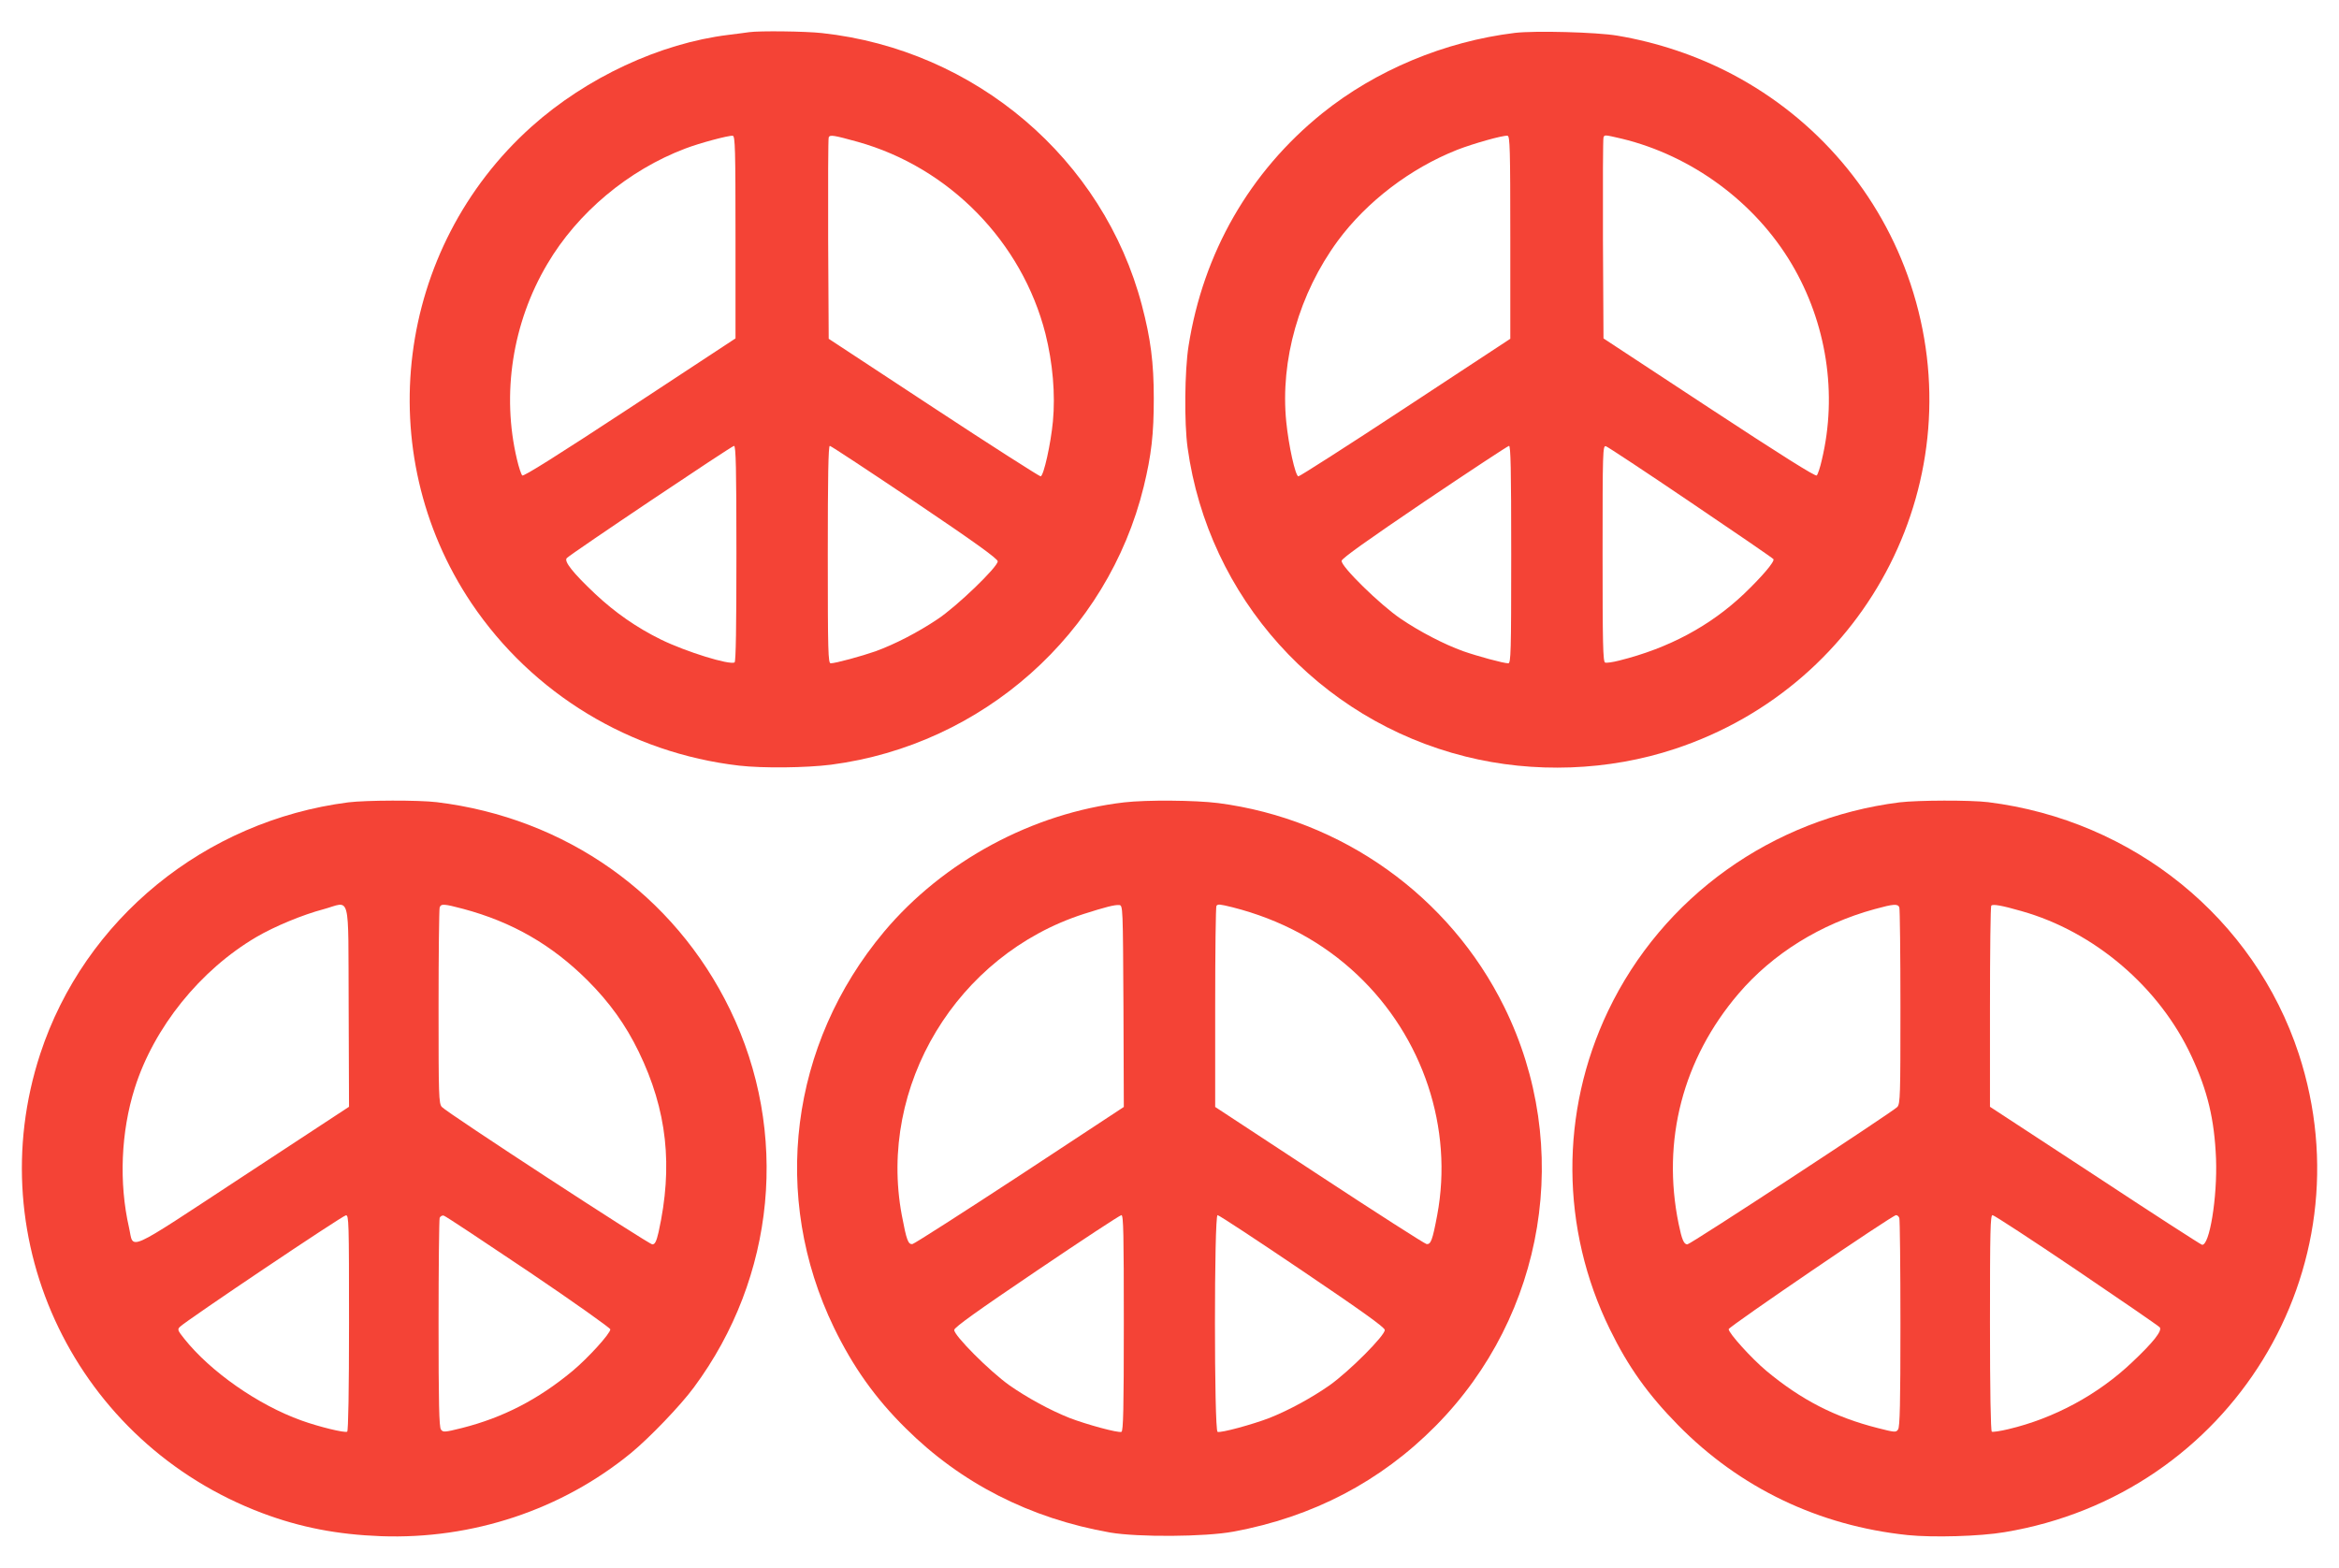
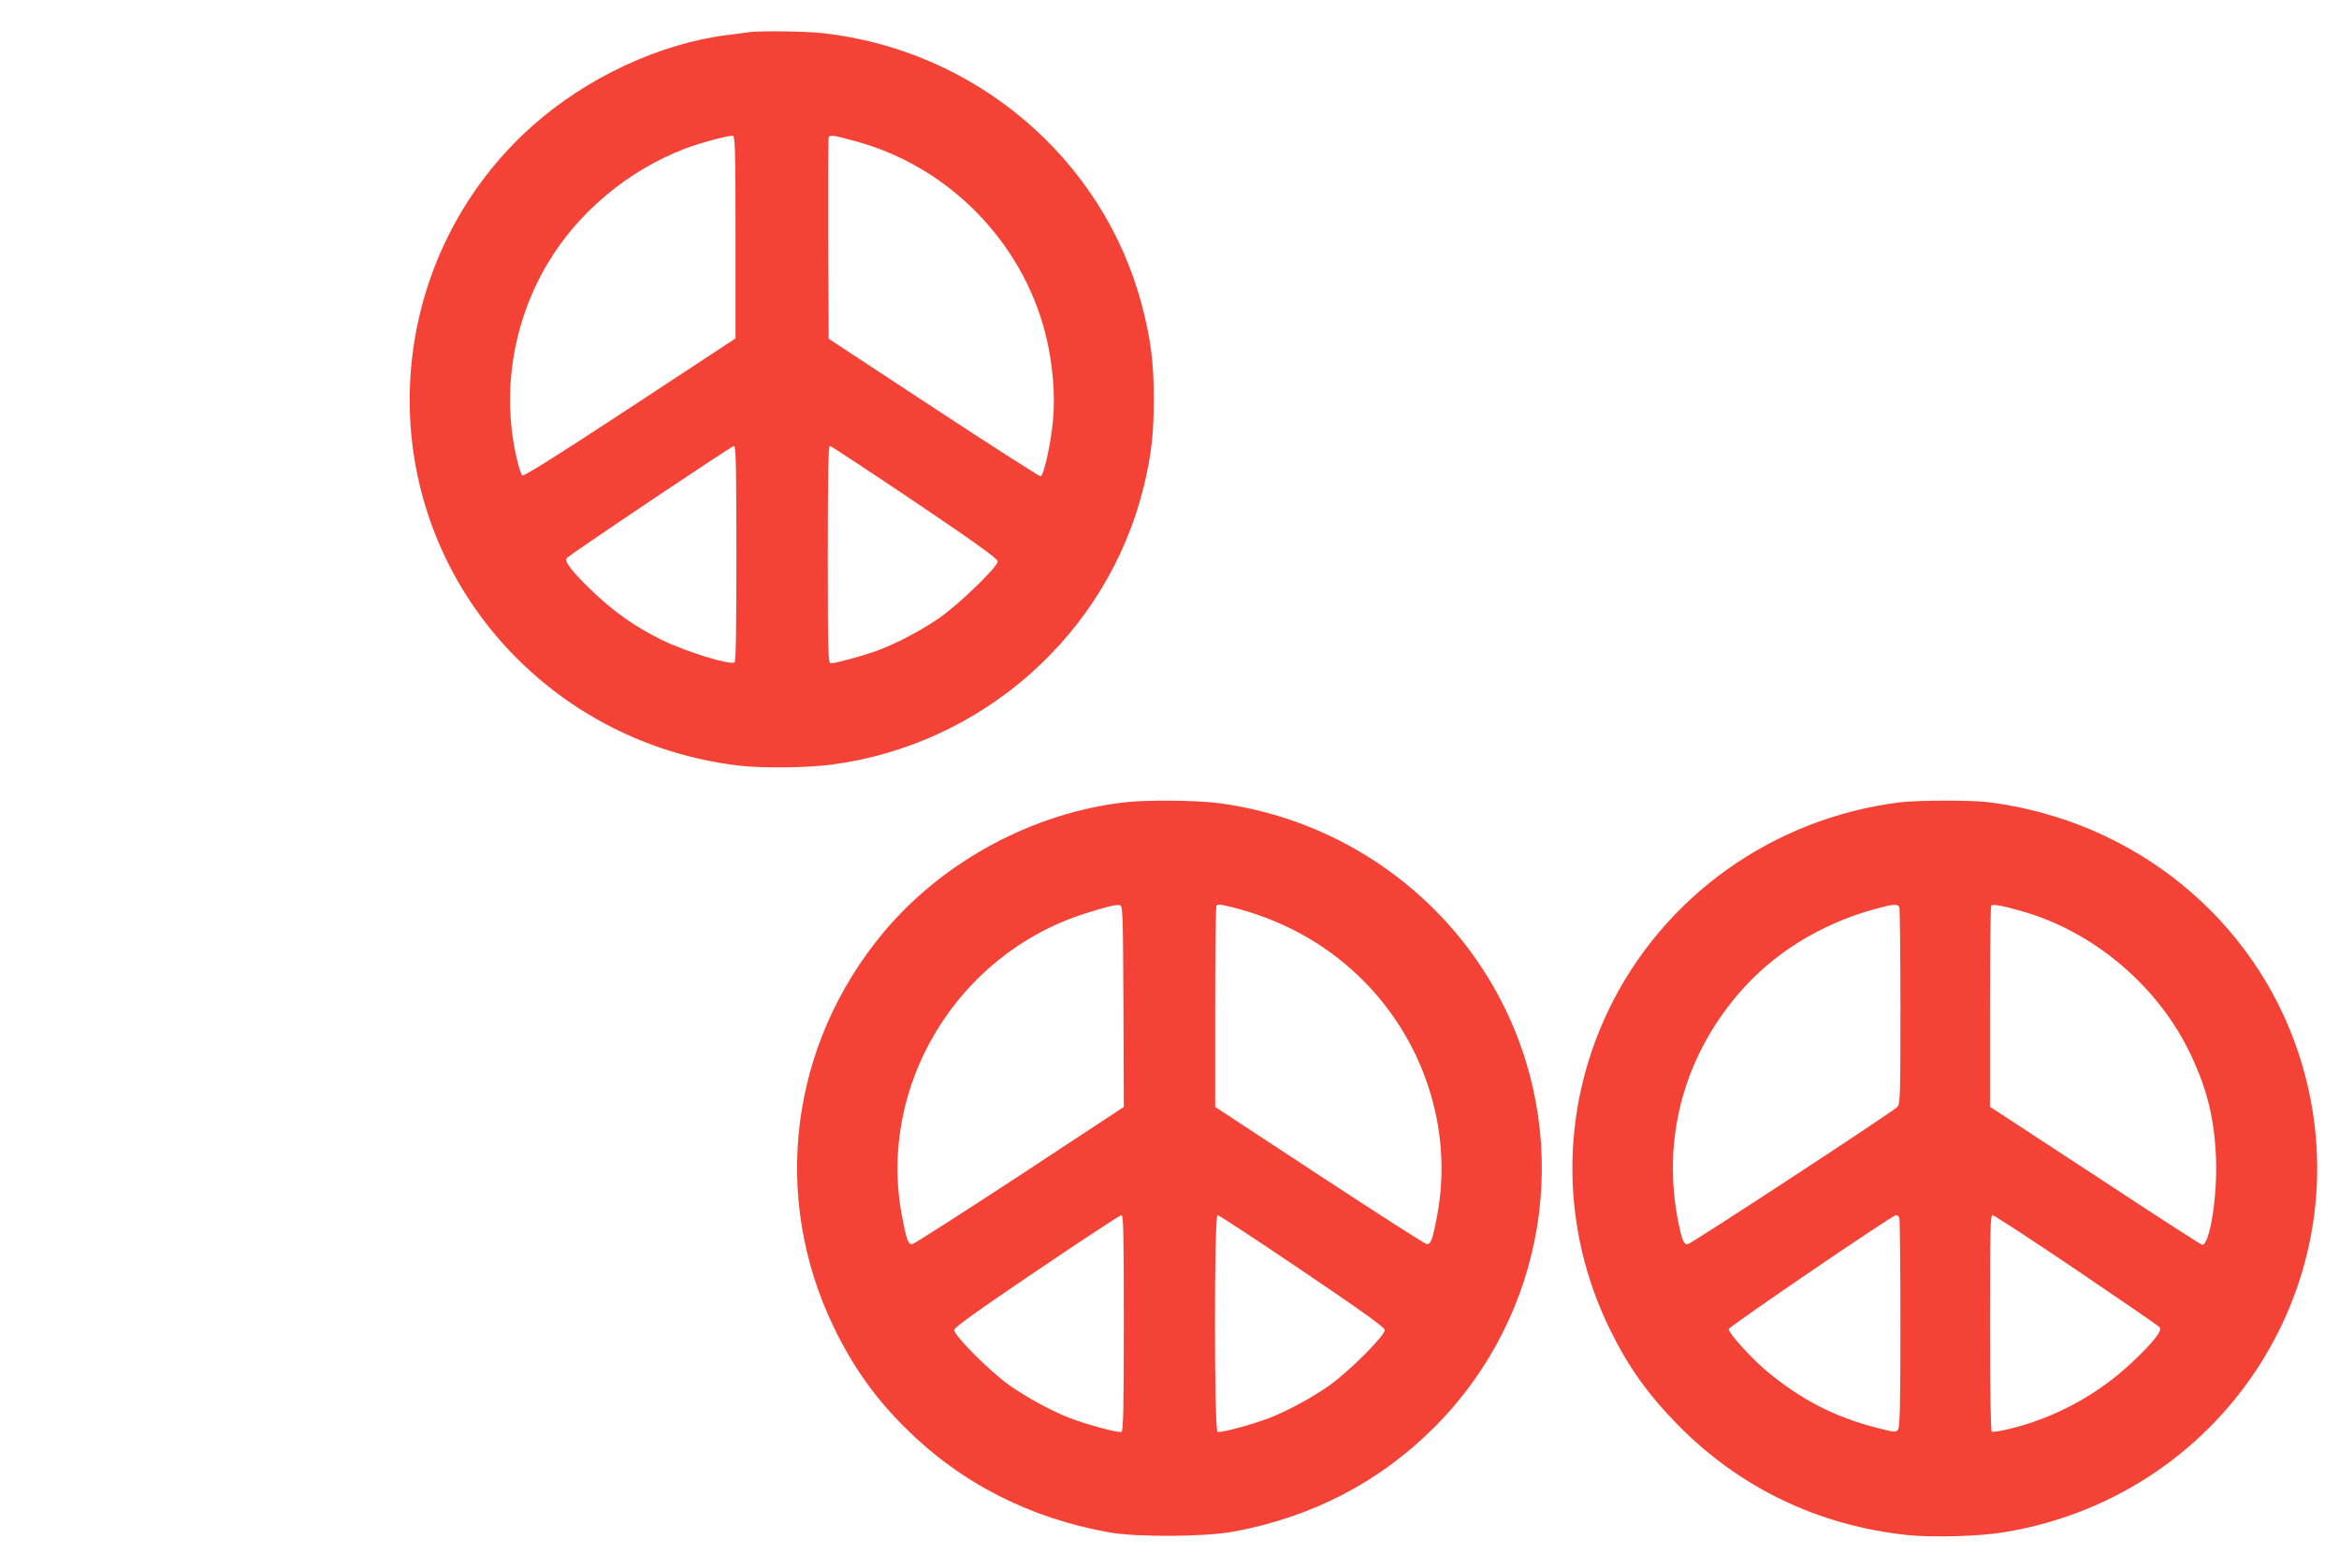
<svg xmlns="http://www.w3.org/2000/svg" version="1.0" width="1280pt" height="858pt" viewBox="0 0 1280 858" preserveAspectRatio="xMidYMid meet">
  <g transform="translate(0,858) scale(0.1,-0.1)" fill="#f44336" stroke="none">
    <path d="M4100 8404 c-14 -2 -65 -9 -115 -15 -373 -46 -775 -233 -1075 -501 -744 -666 -885 -1782 -330 -2609 334 -496 869 -820 1465 -889 131 -15 366 -12 502 5 831 108 1515 717 1712 1522 42 173 55 287 55 483 0 196 -17 326 -65 509 -211 802 -912 1399 -1751 1490 -90 10 -341 13 -398 5z m-75 -1123 l0 -553 -578 -380 c-396 -260 -582 -377 -589 -370 -6 6 -19 45 -29 88 -85 357 -25 747 166 1069 166 282 444 514 755 632 78 30 239 73 260 70 13 -2 15 -71 15 -556z m668 523 c502 -140 900 -548 1028 -1050 40 -160 55 -331 41 -480 -12 -125 -50 -296 -67 -301 -5 -1 -269 167 -585 375 l-575 378 -3 545 c-1 299 0 550 3 557 6 16 28 12 158 -24z m-663 -2253 c0 -400 -3 -592 -10 -596 -27 -16 -266 58 -403 125 -134 66 -250 147 -359 249 -122 115 -174 180 -156 197 26 26 903 614 915 614 10 0 13 -123 13 -589z m976 283 c331 -223 454 -312 454 -326 0 -31 -224 -247 -330 -317 -109 -73 -234 -137 -338 -175 -77 -27 -220 -66 -246 -66 -14 0 -16 59 -16 595 0 424 3 595 11 595 6 0 215 -138 465 -306z" />
-     <path d="M8290 8400 c-385 -47 -762 -205 -1054 -440 -397 -320 -652 -764 -732 -1275 -21 -134 -24 -418 -5 -555 113 -819 716 -1489 1520 -1690 374 -94 784 -79 1148 42 1065 353 1640 1488 1288 2545 -164 493 -513 903 -976 1147 -194 102 -409 174 -629 211 -112 19 -450 28 -560 15z m-25 -1120 l0 -554 -575 -378 c-316 -208 -579 -376 -585 -375 -17 5 -53 169 -66 298 -34 338 70 702 282 991 159 215 396 396 653 498 87 34 253 81 276 77 13 -2 15 -72 15 -557z m610 541 c384 -93 730 -348 930 -686 191 -323 251 -711 165 -1071 -9 -41 -22 -80 -28 -86 -7 -7 -193 110 -589 370 l-578 380 -3 543 c-1 299 0 550 3 557 6 15 5 15 100 -7z m-605 -2276 c0 -536 -2 -595 -16 -595 -26 0 -169 39 -246 66 -106 38 -240 108 -343 178 -112 76 -328 287 -323 317 2 14 143 114 453 324 248 167 456 304 463 305 9 0 12 -125 12 -595z m982 286 c246 -166 450 -306 453 -311 8 -13 -63 -96 -161 -190 -186 -176 -411 -297 -683 -365 -35 -9 -70 -14 -77 -11 -12 4 -14 104 -14 597 0 562 1 591 18 587 10 -3 219 -141 464 -307z" />
-     <path d="M1906 4189 c-785 -101 -1444 -639 -1686 -1377 -336 -1026 198 -2130 1216 -2513 208 -78 410 -117 649 -126 501 -18 988 144 1368 455 101 83 272 261 344 359 448 604 524 1398 198 2068 -306 630 -899 1049 -1605 1135 -100 12 -386 11 -484 -1z m2 -1115 l2 -551 -582 -382 c-655 -430 -594 -402 -622 -279 -56 245 -44 524 31 762 105 333 358 647 666 828 99 58 253 122 367 152 152 41 135 109 138 -530z m627 532 c269 -72 485 -197 680 -391 122 -122 209 -244 280 -390 156 -321 189 -627 109 -988 -12 -52 -20 -67 -34 -67 -20 0 -1125 721 -1152 752 -17 19 -18 60 -18 548 0 291 3 535 6 544 8 21 23 20 129 -8z m-625 -2265 c0 -372 -4 -592 -10 -596 -13 -8 -156 27 -250 61 -238 85 -499 268 -642 448 -36 45 -38 51 -23 65 31 32 890 609 908 610 16 1 17 -33 17 -588z m983 280 c246 -166 447 -309 447 -316 0 -23 -122 -157 -207 -228 -188 -156 -380 -255 -605 -312 -96 -24 -104 -24 -115 -8 -10 13 -13 144 -13 579 0 309 3 570 6 579 4 9 14 15 23 12 9 -2 217 -140 464 -306z" />
    <path d="M6153 4189 c-501 -58 -991 -322 -1315 -708 -516 -616 -621 -1450 -274 -2167 104 -214 225 -385 391 -549 303 -302 682 -495 1120 -572 152 -26 520 -24 675 5 434 80 805 274 1106 578 602 608 753 1529 376 2293 -299 607 -889 1028 -1565 1116 -126 16 -392 18 -514 4z m-5 -1115 l2 -552 -567 -373 c-313 -205 -577 -374 -589 -377 -24 -4 -33 20 -59 158 -132 707 301 1424 995 1648 119 38 170 51 195 49 20 -2 20 -10 23 -553z m596 541 c265 -67 496 -192 684 -370 360 -340 526 -840 437 -1315 -26 -138 -35 -162 -59 -158 -12 3 -276 172 -588 377 l-568 373 0 547 c0 301 3 551 7 554 9 10 17 9 87 -8z m-594 -2275 c0 -473 -3 -592 -13 -596 -18 -7 -190 40 -284 76 -108 43 -232 111 -328 178 -110 78 -307 276 -303 304 2 15 128 105 452 324 247 167 455 304 463 304 11 0 13 -105 13 -590z m976 286 c324 -219 450 -309 452 -324 4 -28 -193 -226 -303 -304 -96 -67 -220 -135 -328 -178 -94 -36 -266 -83 -284 -76 -19 8 -19 1186 0 1186 8 0 216 -137 463 -304z" />
    <path d="M10395 4189 c-697 -88 -1297 -518 -1595 -1142 -264 -553 -260 -1192 10 -1742 100 -205 208 -356 373 -524 338 -344 770 -551 1257 -602 138 -14 395 -7 530 16 1237 205 1995 1439 1610 2617 -244 743 -905 1279 -1700 1378 -99 12 -384 11 -485 -1z m-1 -575 c3 -9 6 -253 6 -544 0 -488 -1 -529 -17 -548 -24 -26 -1132 -752 -1149 -752 -19 0 -30 25 -48 113 -93 455 23 902 328 1259 187 219 449 382 746 463 102 28 126 30 134 9z m668 -20 c399 -112 756 -417 931 -795 88 -189 125 -344 134 -559 8 -213 -36 -481 -77 -472 -8 2 -273 173 -587 380 l-573 375 0 547 c0 301 3 550 7 554 10 9 57 1 165 -30z m-668 -1680 c3 -9 6 -269 6 -578 0 -436 -3 -566 -13 -579 -11 -17 -18 -16 -112 8 -233 59 -418 154 -609 313 -82 69 -206 206 -206 228 0 13 896 624 916 624 7 0 15 -7 18 -16z m969 -284 c244 -165 449 -306 456 -314 15 -18 -35 -82 -151 -191 -186 -177 -427 -307 -676 -366 -45 -11 -87 -17 -92 -14 -6 4 -10 224 -10 596 0 507 2 589 14 589 8 0 215 -135 459 -300z" />
  </g>
</svg>